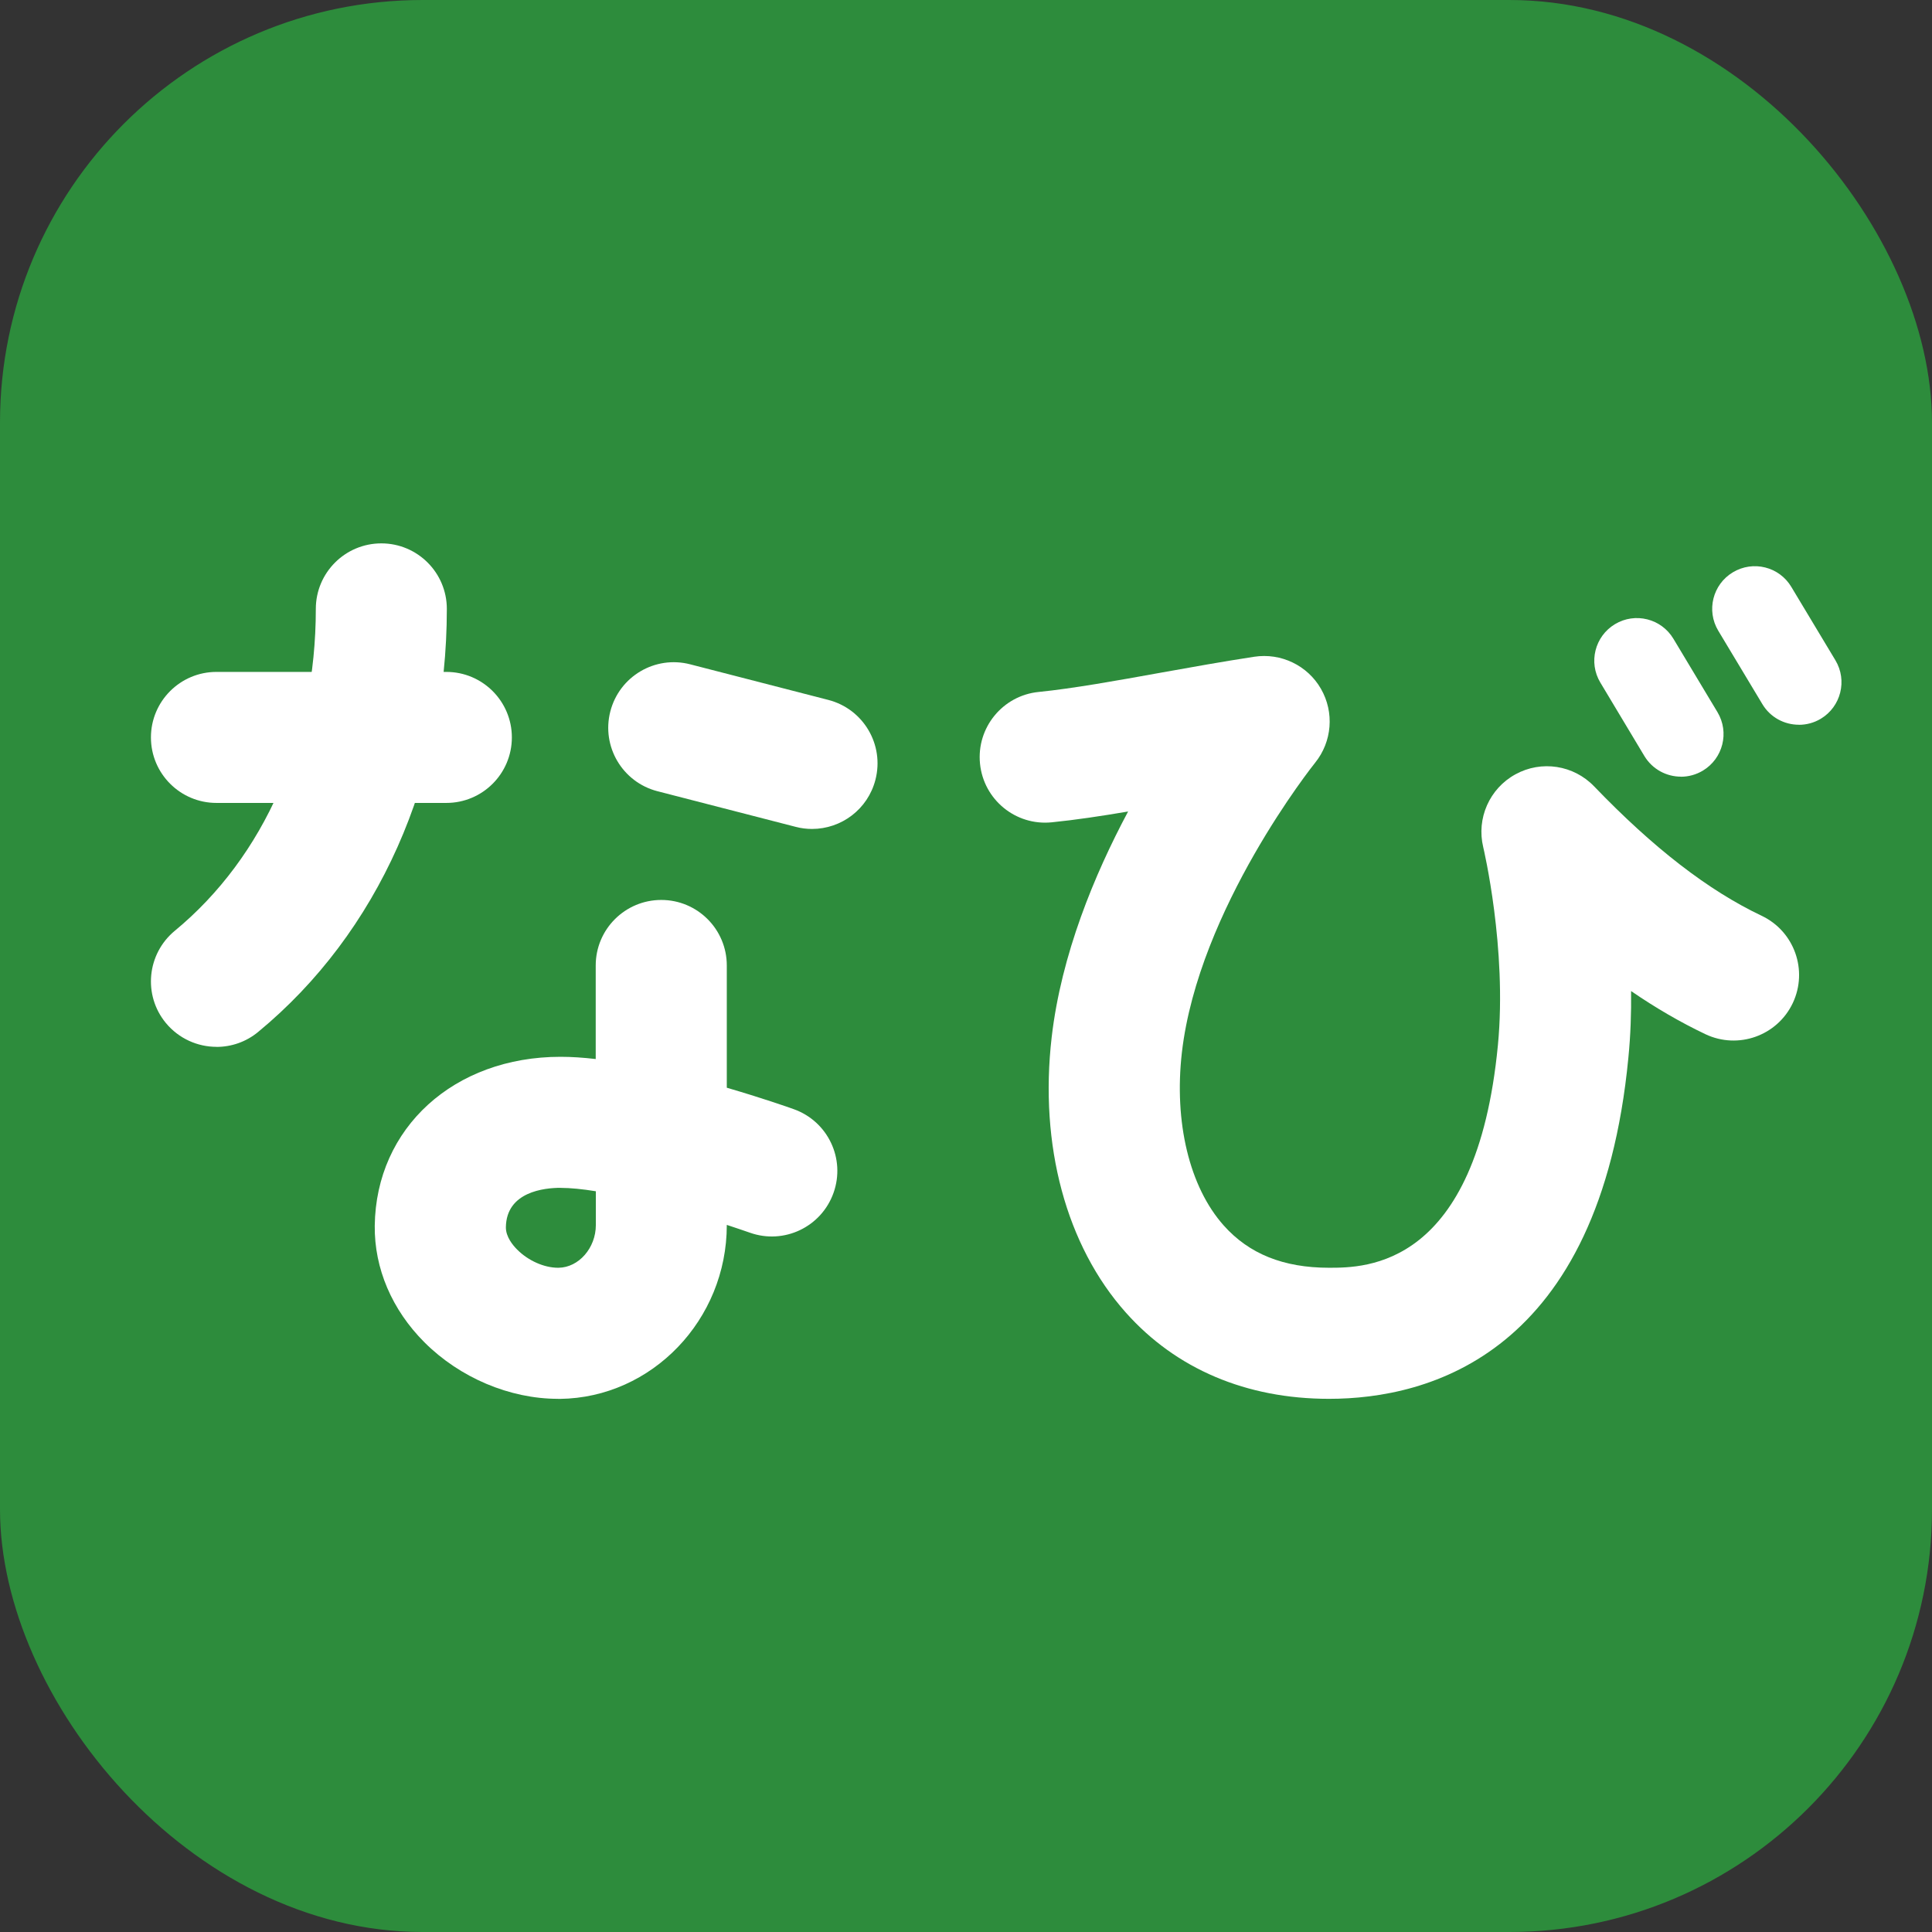
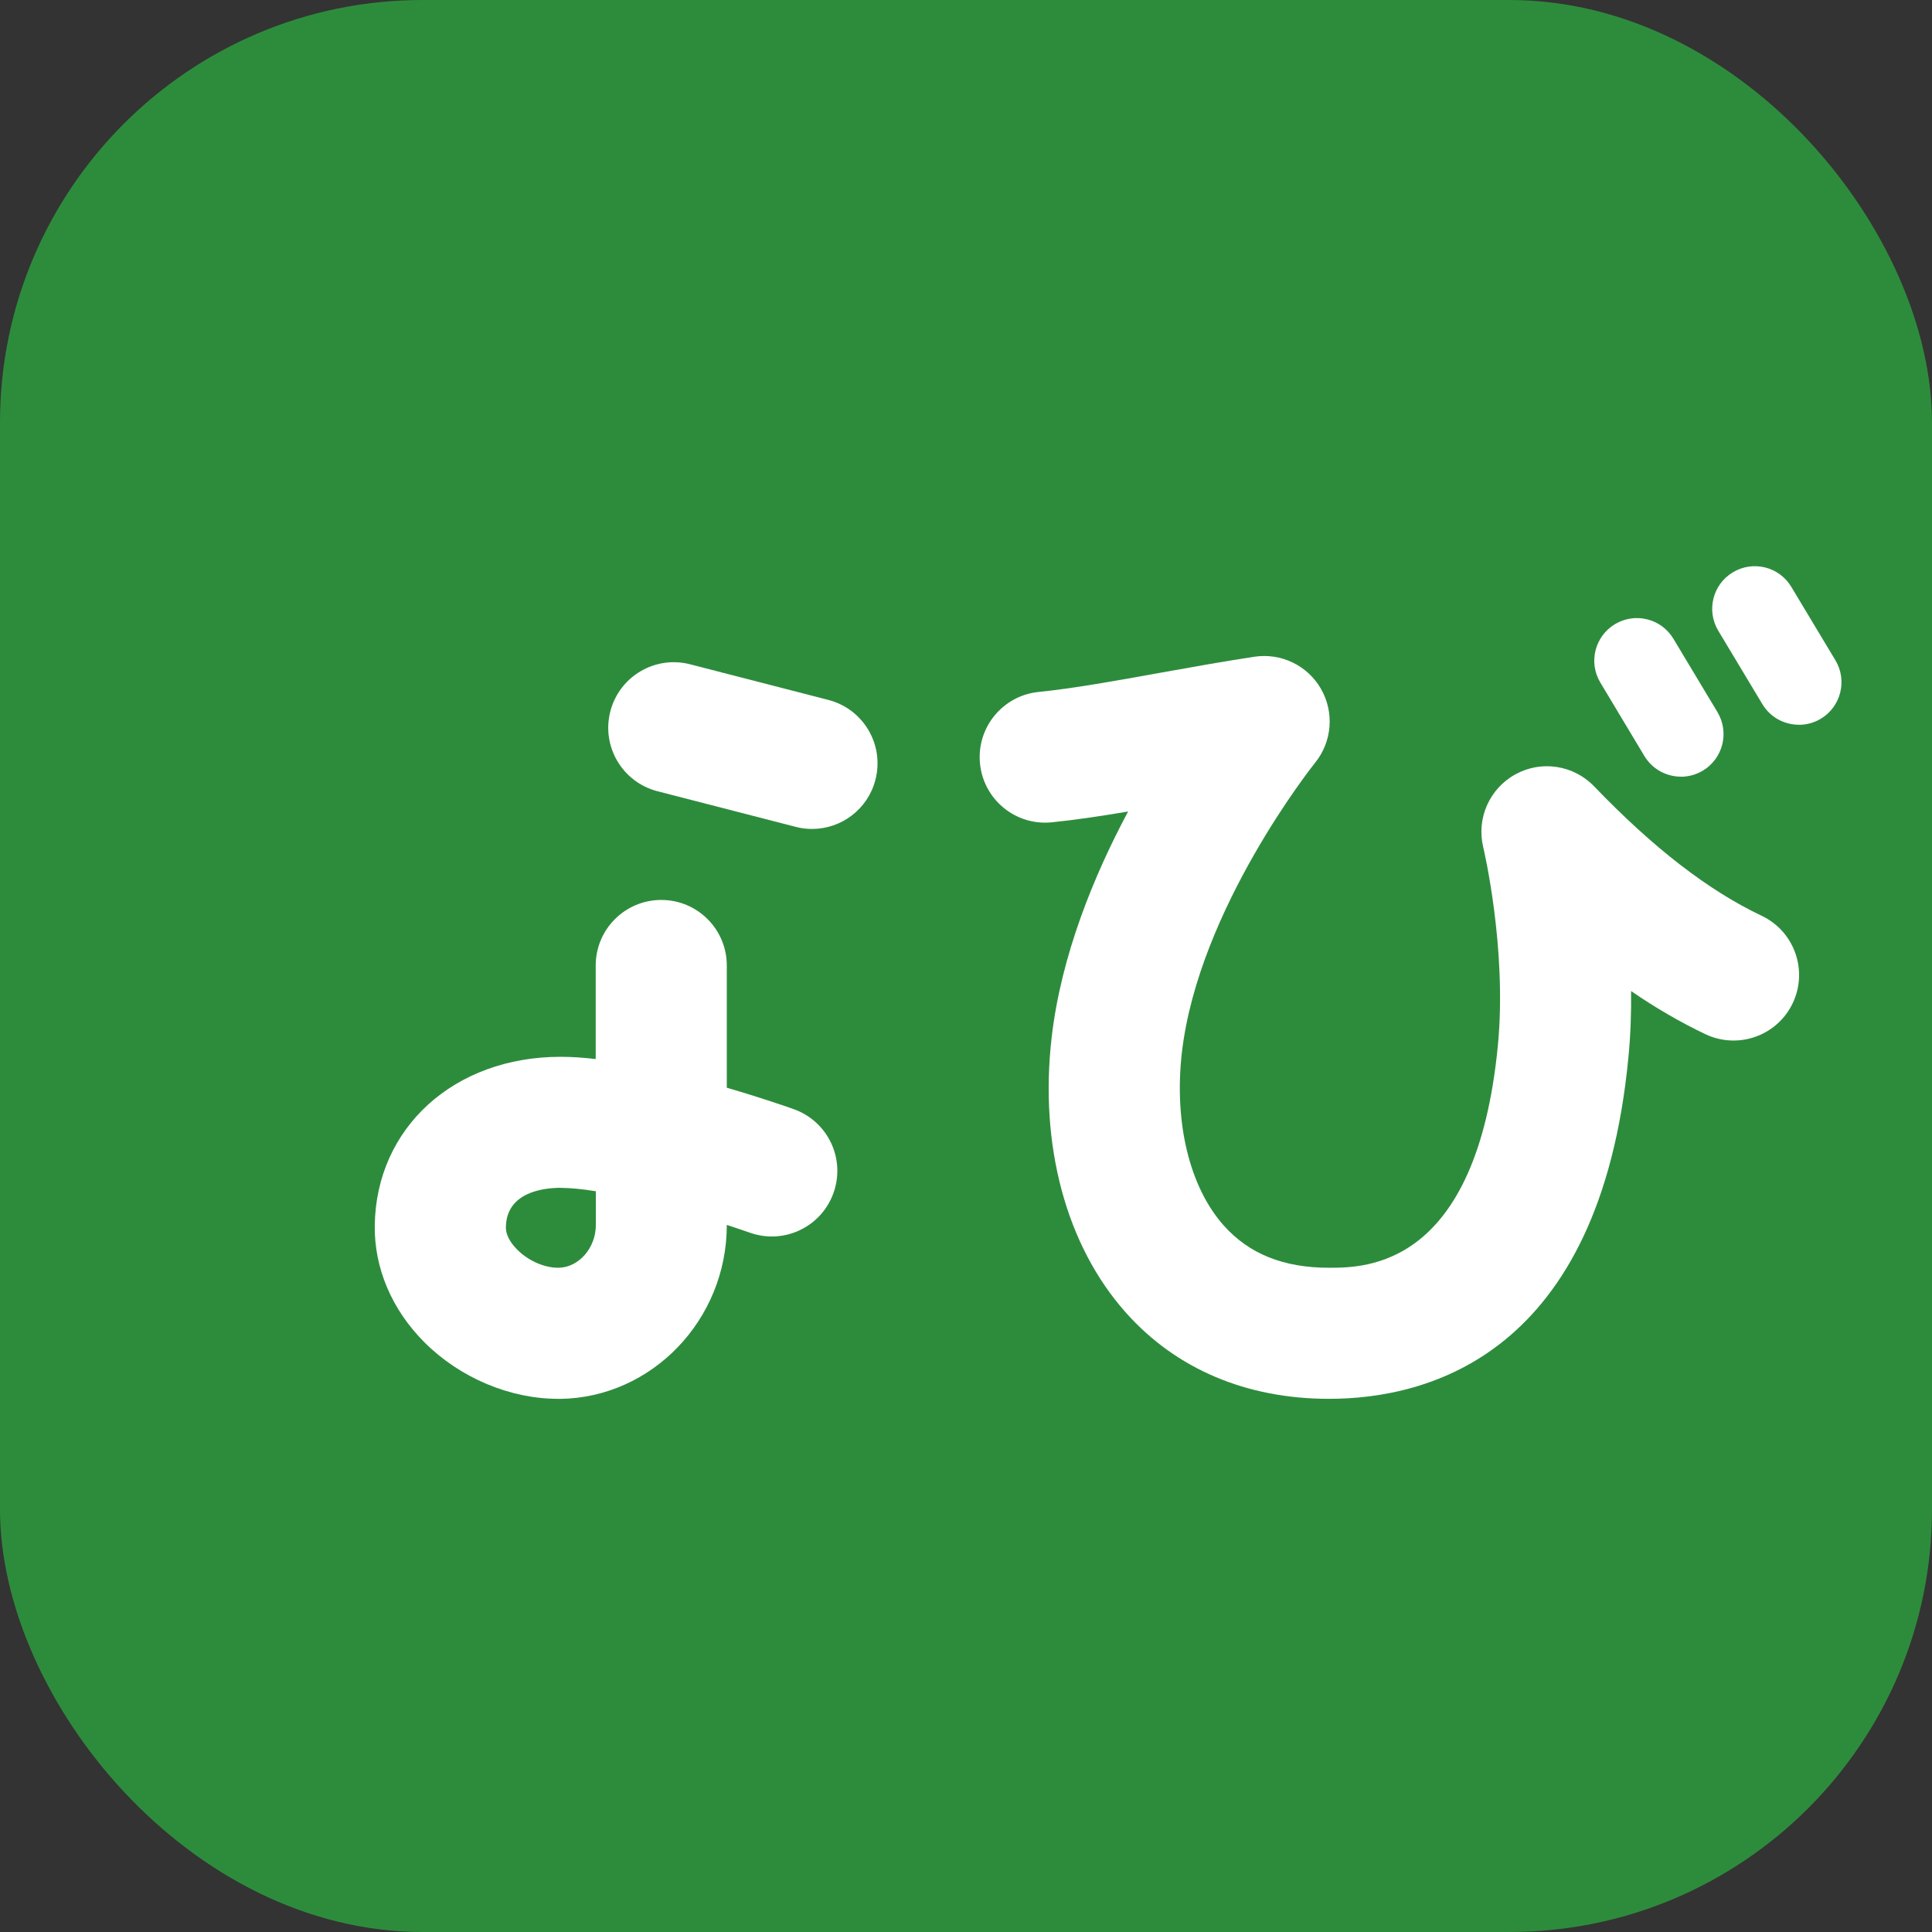
<svg xmlns="http://www.w3.org/2000/svg" width="32" height="32" viewBox="0 0 32 32" fill="none">
  <rect x="0" y="0" width="32" height="32" fill="#333333" stroke="none" />
  <rect width="32" height="32" rx="7" fill="#2D8C3C" />
-   <path d="M3.586 17.339C3.274 17.339 2.963 17.204 2.748 16.945C2.366 16.483 2.433 15.799 2.895 15.417C4.38 14.191 5.231 12.249 5.231 10.085C5.231 9.486 5.717 9 6.316 9C6.915 9 7.401 9.486 7.401 10.085C7.401 12.899 6.263 15.453 4.277 17.091C4.075 17.259 3.829 17.34 3.586 17.34V17.339Z" fill="white" />
-   <path d="M7.393 13.299H3.585C2.986 13.299 2.5 12.813 2.5 12.214C2.5 11.615 2.986 11.129 3.585 11.129H7.393C7.992 11.129 8.478 11.615 8.478 12.214C8.478 12.813 7.992 13.299 7.393 13.299Z" fill="white" />
  <path d="M13.45 13.73C13.36 13.73 13.268 13.719 13.178 13.695L10.889 13.105C10.309 12.955 9.959 12.364 10.109 11.783C10.259 11.202 10.85 10.853 11.431 11.003L13.72 11.593C14.301 11.743 14.65 12.334 14.5 12.915C14.374 13.405 13.934 13.73 13.45 13.73Z" fill="white" />
  <path d="M9.242 23.169C8.443 23.169 7.618 22.82 7.031 22.234C6.492 21.695 6.199 21.009 6.207 20.302C6.227 18.68 7.521 17.504 9.284 17.504C9.466 17.504 9.662 17.517 9.867 17.541V15.991C9.867 15.392 10.353 14.906 10.953 14.906C11.552 14.906 12.038 15.392 12.038 15.991V18.016C12.61 18.183 13.044 18.334 13.146 18.371C13.712 18.572 14.007 19.192 13.806 19.757C13.605 20.323 12.985 20.618 12.42 20.417C12.306 20.377 12.177 20.334 12.038 20.288V20.292C12.038 21.86 10.798 23.151 9.275 23.17C9.264 23.17 9.252 23.17 9.241 23.17L9.242 23.169ZM9.286 19.674C9.016 19.674 8.387 19.738 8.379 20.327C8.377 20.485 8.496 20.628 8.567 20.698C8.749 20.881 9.013 20.998 9.242 20.998H9.251C9.586 20.994 9.869 20.67 9.869 20.291V19.731C9.648 19.695 9.448 19.675 9.286 19.675V19.674Z" fill="white" />
  <path d="M22.013 23.169C20.643 23.169 19.48 22.675 18.648 21.741C17.66 20.633 17.212 18.97 17.419 17.18C17.578 15.81 18.126 14.488 18.685 13.441C18.237 13.517 17.811 13.581 17.421 13.62C16.823 13.681 16.292 13.245 16.232 12.649C16.172 12.052 16.608 11.52 17.203 11.461C17.774 11.403 18.484 11.276 19.236 11.14C19.738 11.05 20.256 10.957 20.773 10.878C21.216 10.81 21.657 11.021 21.879 11.409C22.103 11.798 22.064 12.285 21.782 12.634C21.763 12.657 19.852 15.051 19.576 17.43C19.443 18.588 19.701 19.661 20.269 20.298C20.689 20.769 21.259 20.998 22.013 20.998C22.616 20.998 24.455 20.998 24.81 17.311C24.964 15.708 24.571 14.049 24.567 14.032C24.452 13.555 24.671 13.06 25.101 12.825C25.53 12.589 26.064 12.671 26.404 13.025C27.387 14.047 28.294 14.748 29.178 15.168C29.72 15.425 29.95 16.072 29.694 16.614C29.437 17.156 28.79 17.386 28.248 17.13C27.837 16.934 27.428 16.698 27.016 16.415C27.02 16.773 27.008 17.146 26.971 17.519C26.498 22.435 23.662 23.169 22.013 23.169Z" fill="white" />
  <path d="M27.842 12.864C27.602 12.864 27.369 12.742 27.236 12.522L26.507 11.306C26.306 10.972 26.415 10.539 26.749 10.338C27.083 10.137 27.517 10.246 27.717 10.58L28.447 11.796C28.647 12.13 28.539 12.563 28.205 12.764C28.091 12.832 27.966 12.865 27.842 12.865V12.864Z" fill="white" />
  <path d="M29.795 12.004C29.555 12.004 29.322 11.883 29.19 11.662L28.46 10.447C28.259 10.113 28.368 9.679 28.702 9.479C29.037 9.278 29.47 9.386 29.67 9.721L30.4 10.936C30.601 11.271 30.492 11.704 30.158 11.905C30.044 11.973 29.919 12.005 29.795 12.005V12.004Z" fill="white" />
</svg>